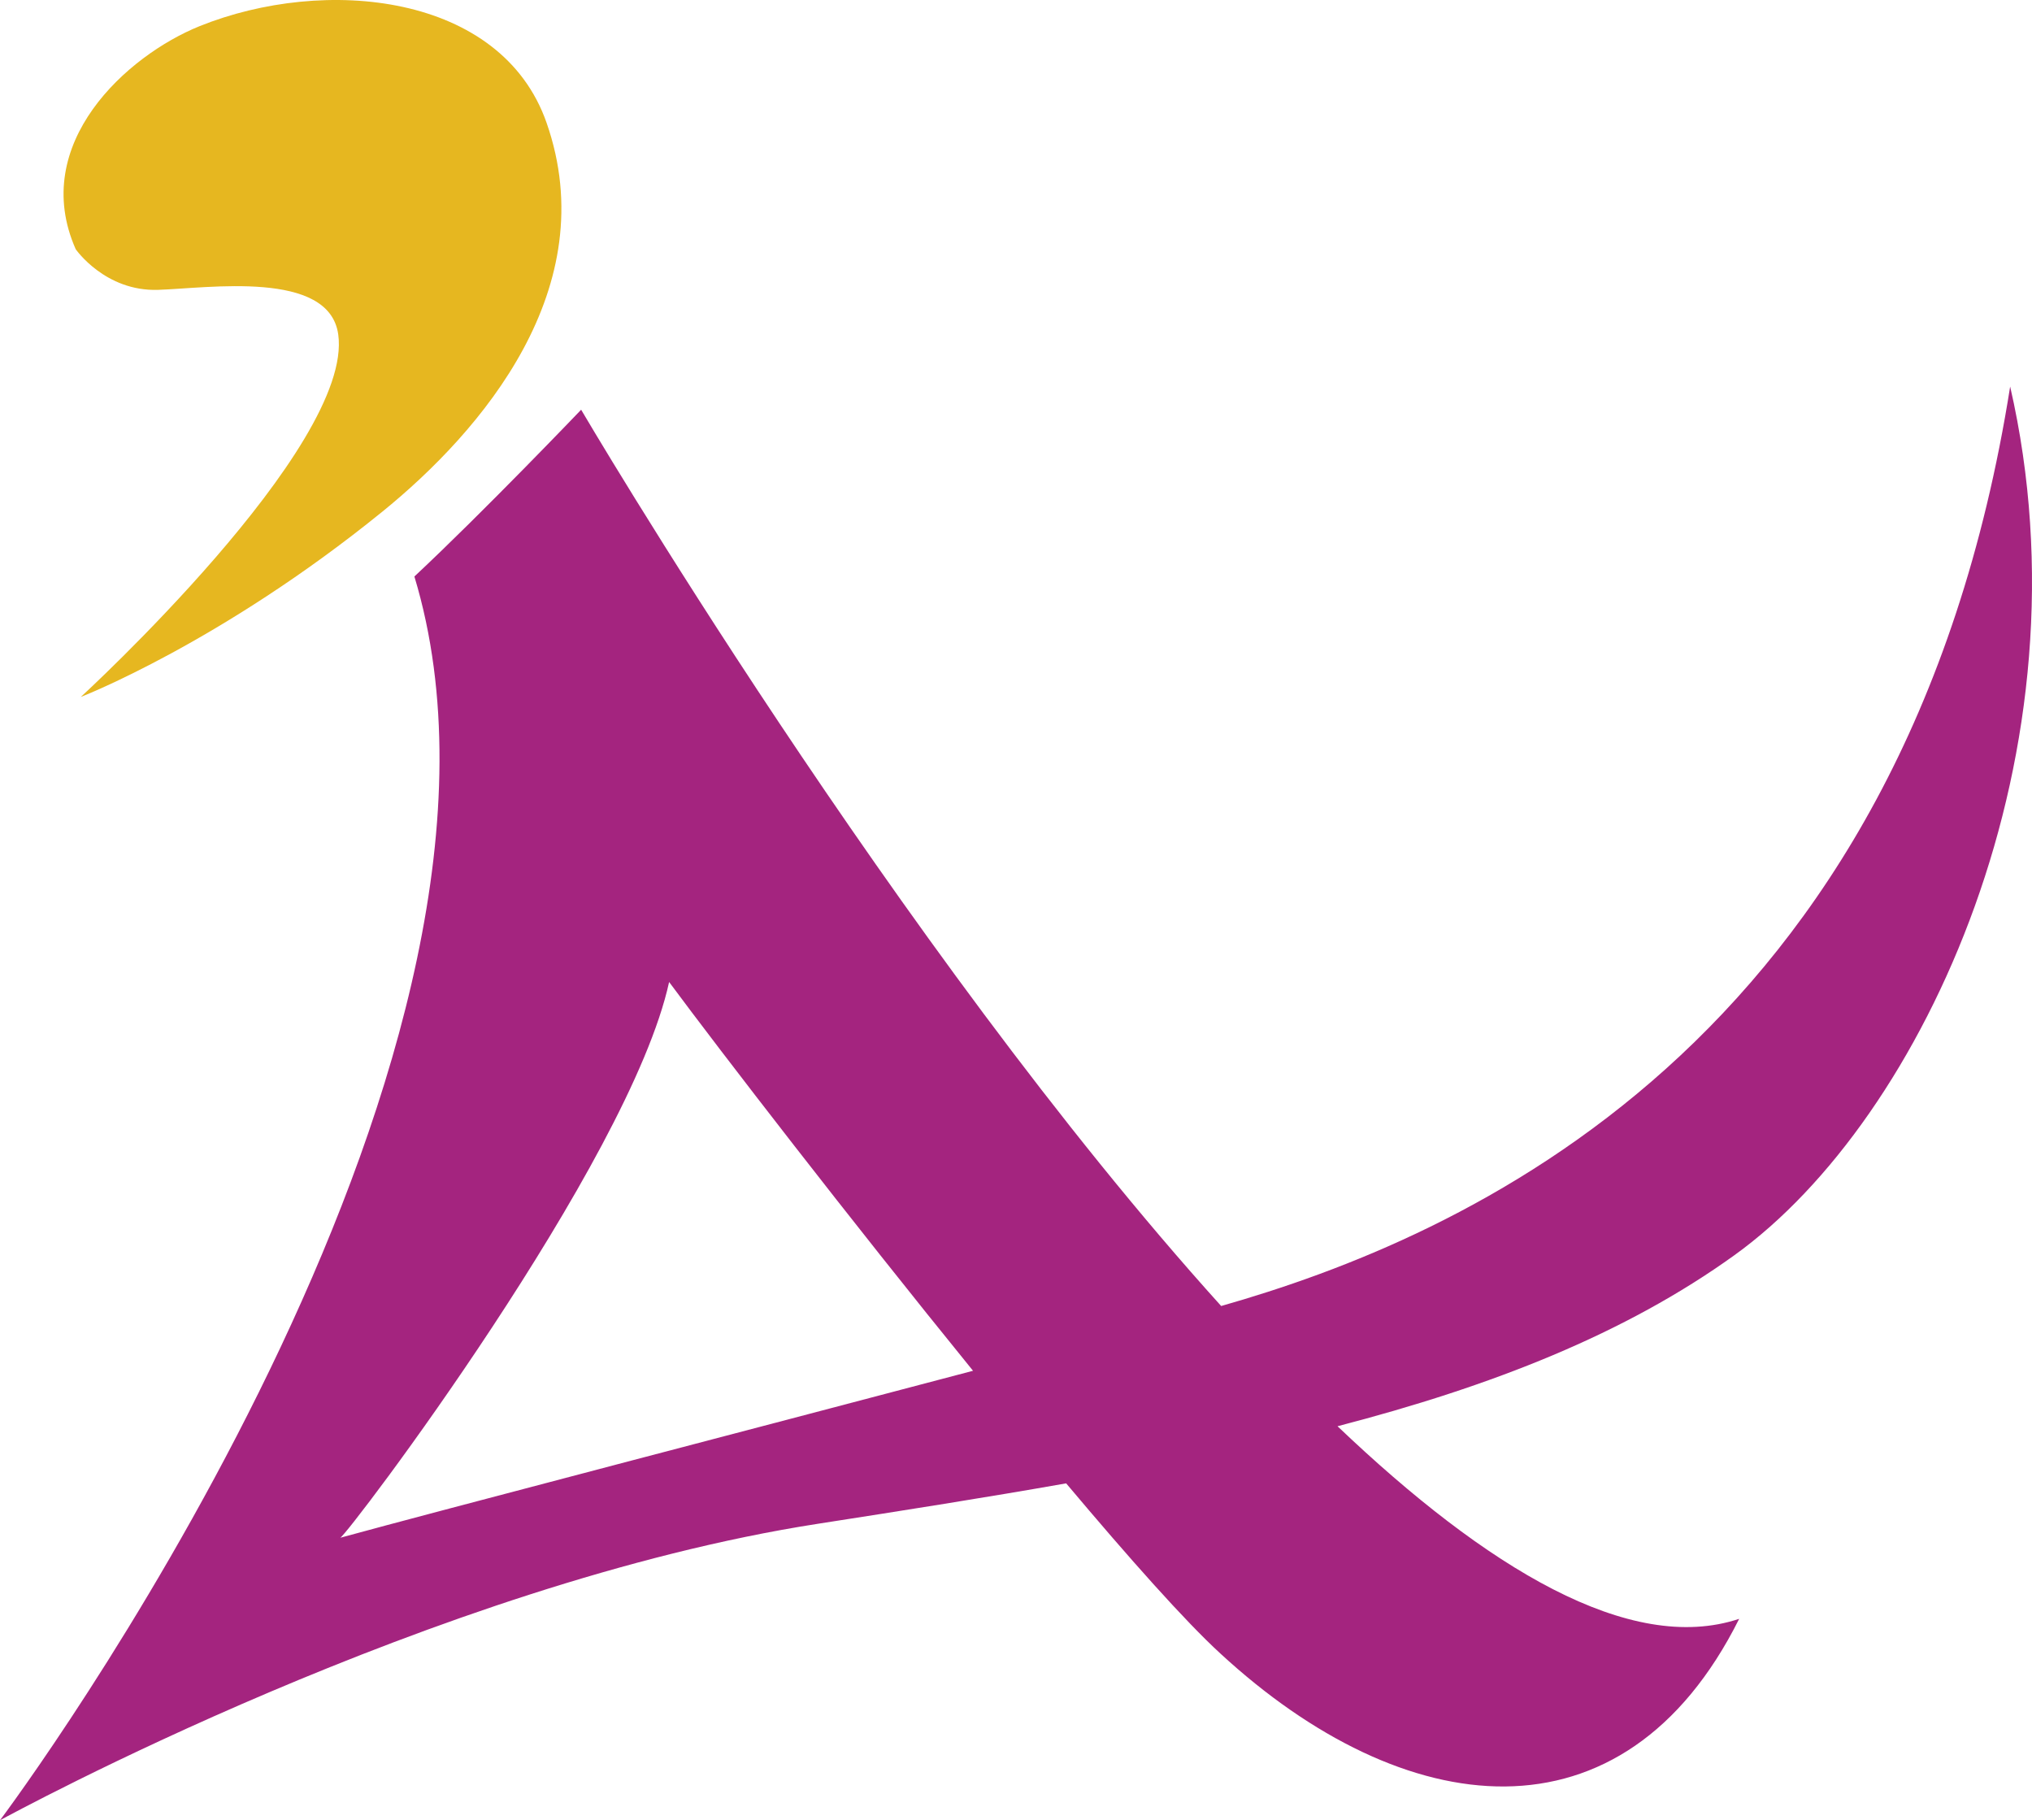
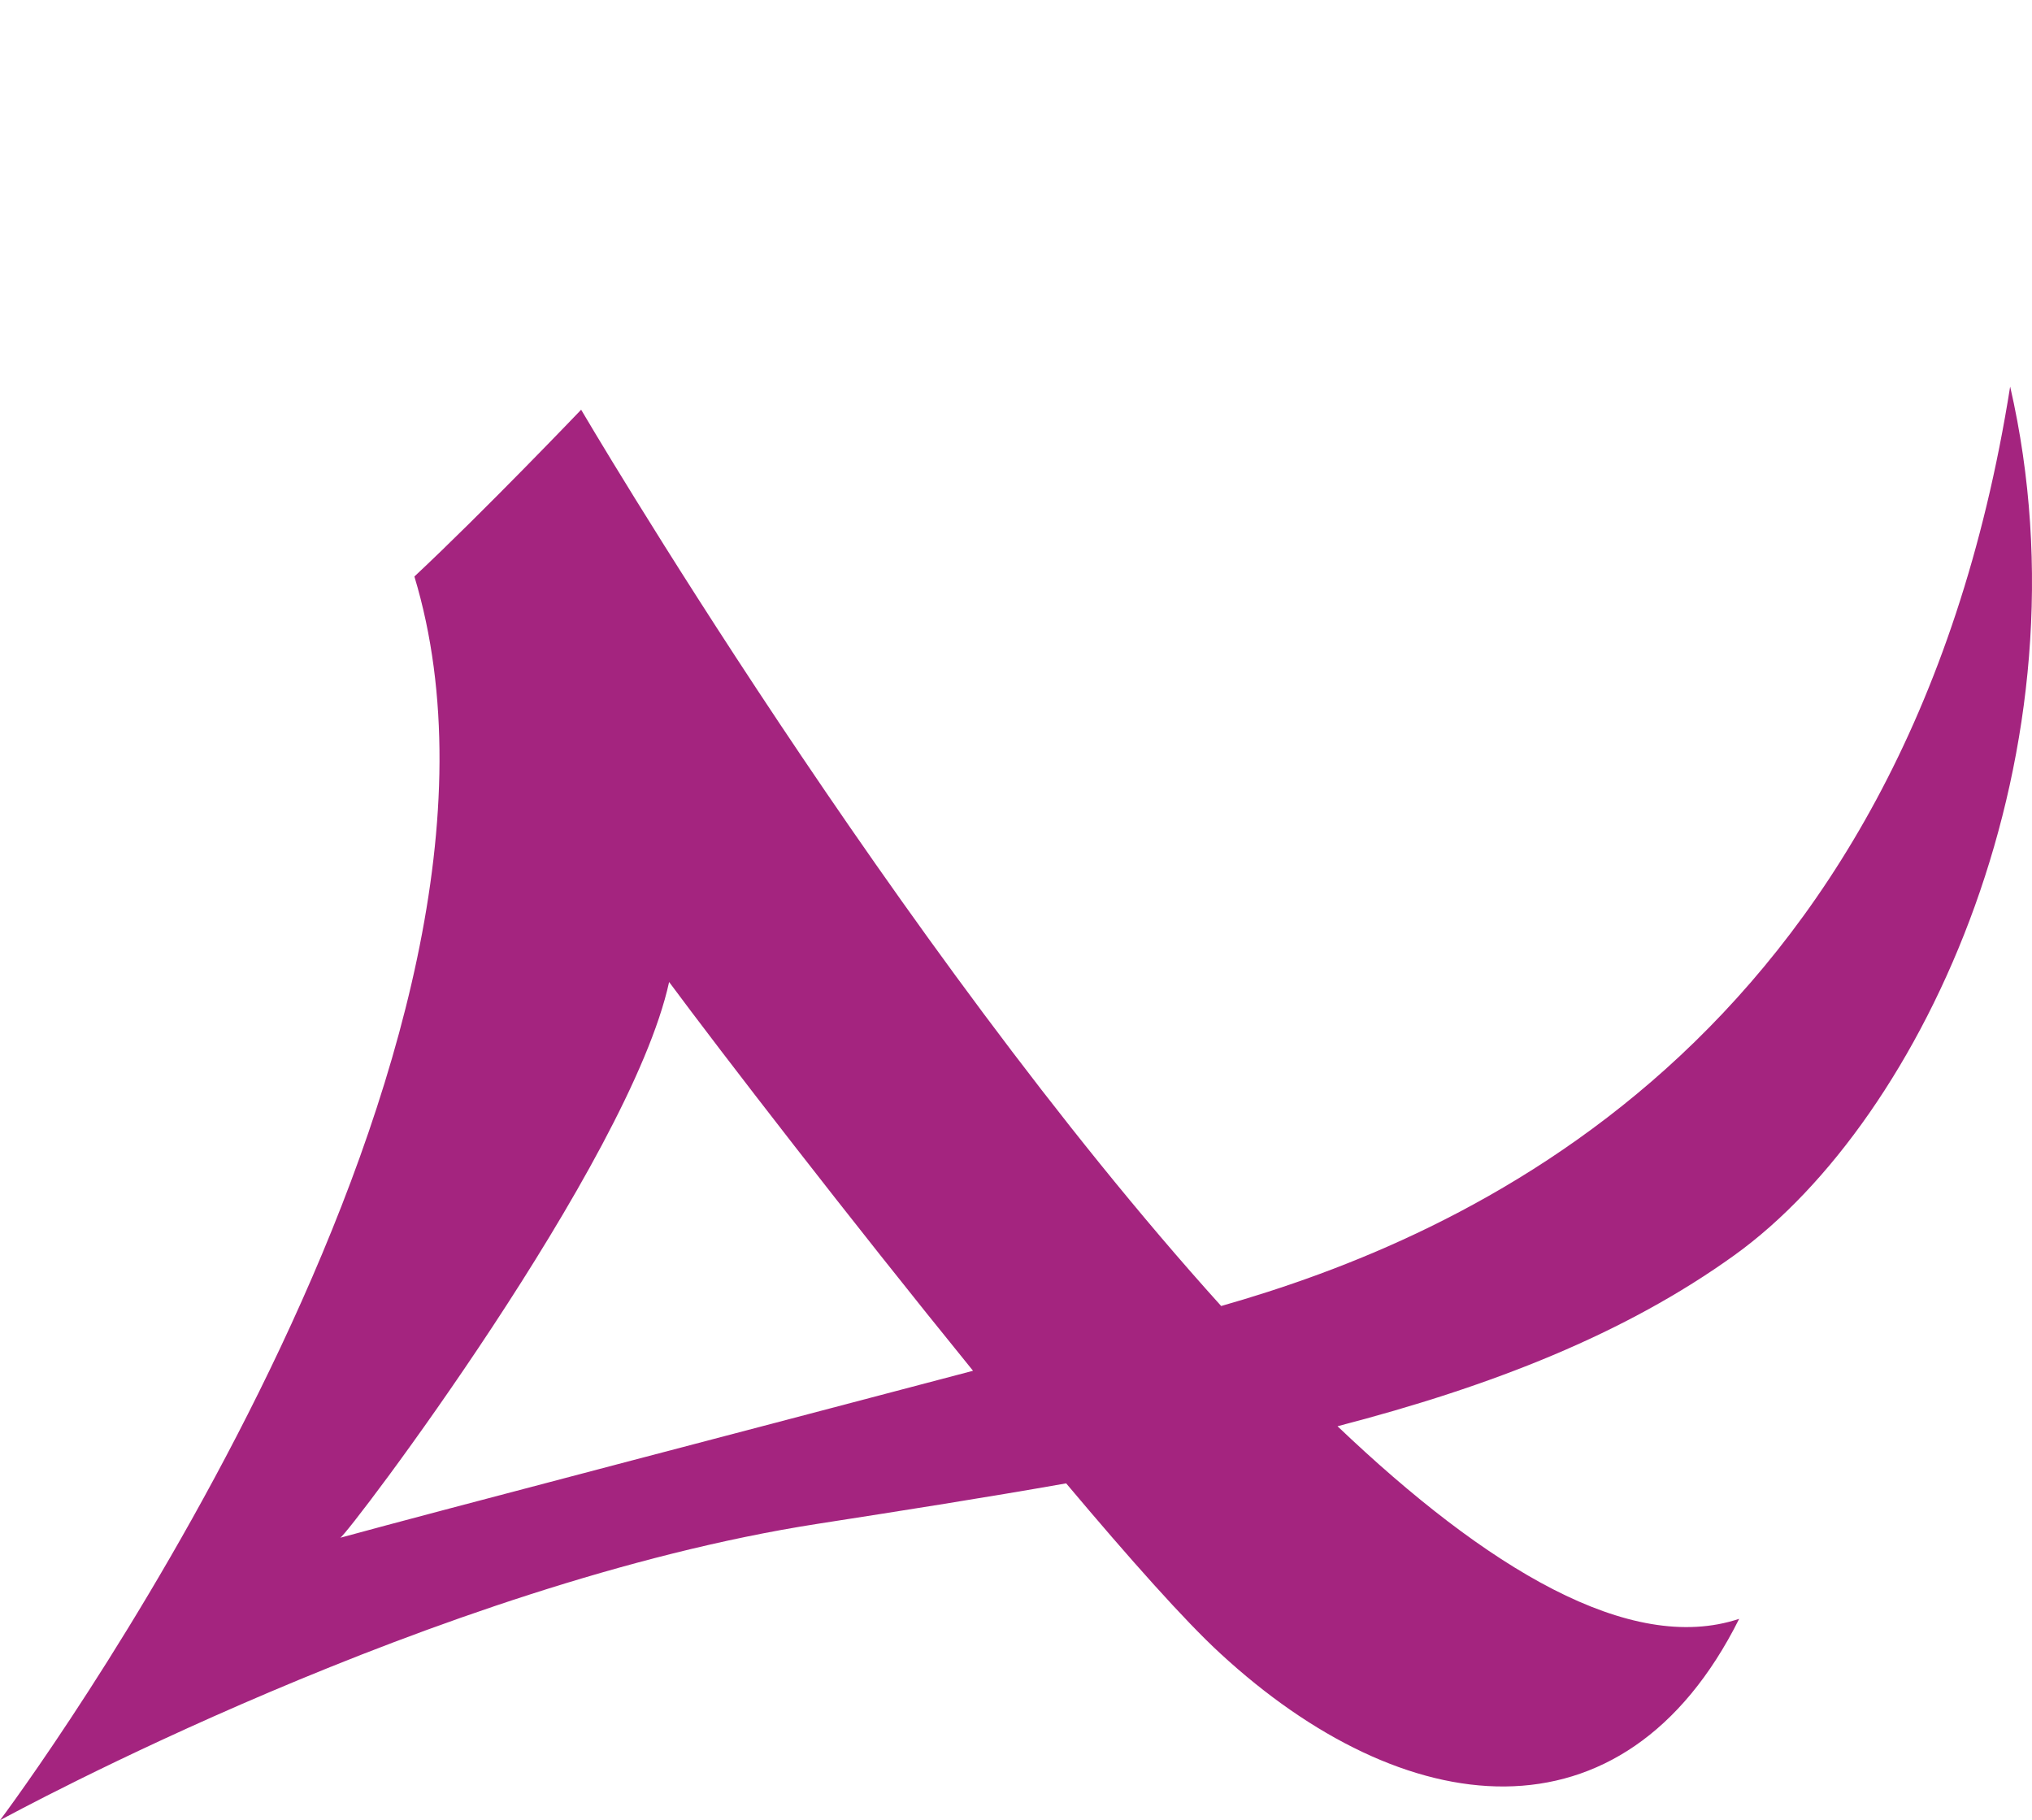
<svg xmlns="http://www.w3.org/2000/svg" viewBox="0 0 738.62 661.6">
  <defs>
    <style>.cls-1{fill:#e6b720;}.cls-2{fill:#a4247f;}</style>
  </defs>
  <g id="Layer_2" data-name="Layer 2">
    <g id="Layer_1-2" data-name="Layer 1">
-       <path class="cls-1" d="M27.52,90.58c-17-38.38,18.69-70.44,45-81.06C118-8.82,182.21-2.49,198.67,44.61c21,60-23.61,112.1-59.72,141.39C80.26,233.62,29.37,253.32,29.37,253.32s99.24-91,93.58-131.75c-3.29-23.6-47.42-16.79-65.47-16.22C38.19,106,27.52,90.58,27.52,90.58Z" />
      <path class="cls-2" d="M730.68,140.5C692.65,380.91,530.59,450,443.89,474.69,325.49,343.62,211.24,148.92,211.24,148.92s-35.36,37-60.61,60.62C202.16,380.05,19.69,635.17,0,661.6c3.93-2.14,158.32-86.13,297.12-107.73,31.54-4.9,61.69-9.65,90.42-14.72,22.9,27.21,43.14,50,56.07,61.86,66.66,61.47,146.47,71.57,188.57-12.62-39.67,13.21-91.89-18.44-146-70,56.11-14.57,104.49-33.53,144.3-62.19C699.54,406.54,761,272.68,730.68,140.5Zm-607,418.42c2.52-.84,105.23-136.39,119.54-202,18.74,25.29,65.38,85.8,110.47,141.31C279.19,517.92,158.36,549.4,123.69,558.92Z" />
    </g>
  </g>
</svg>